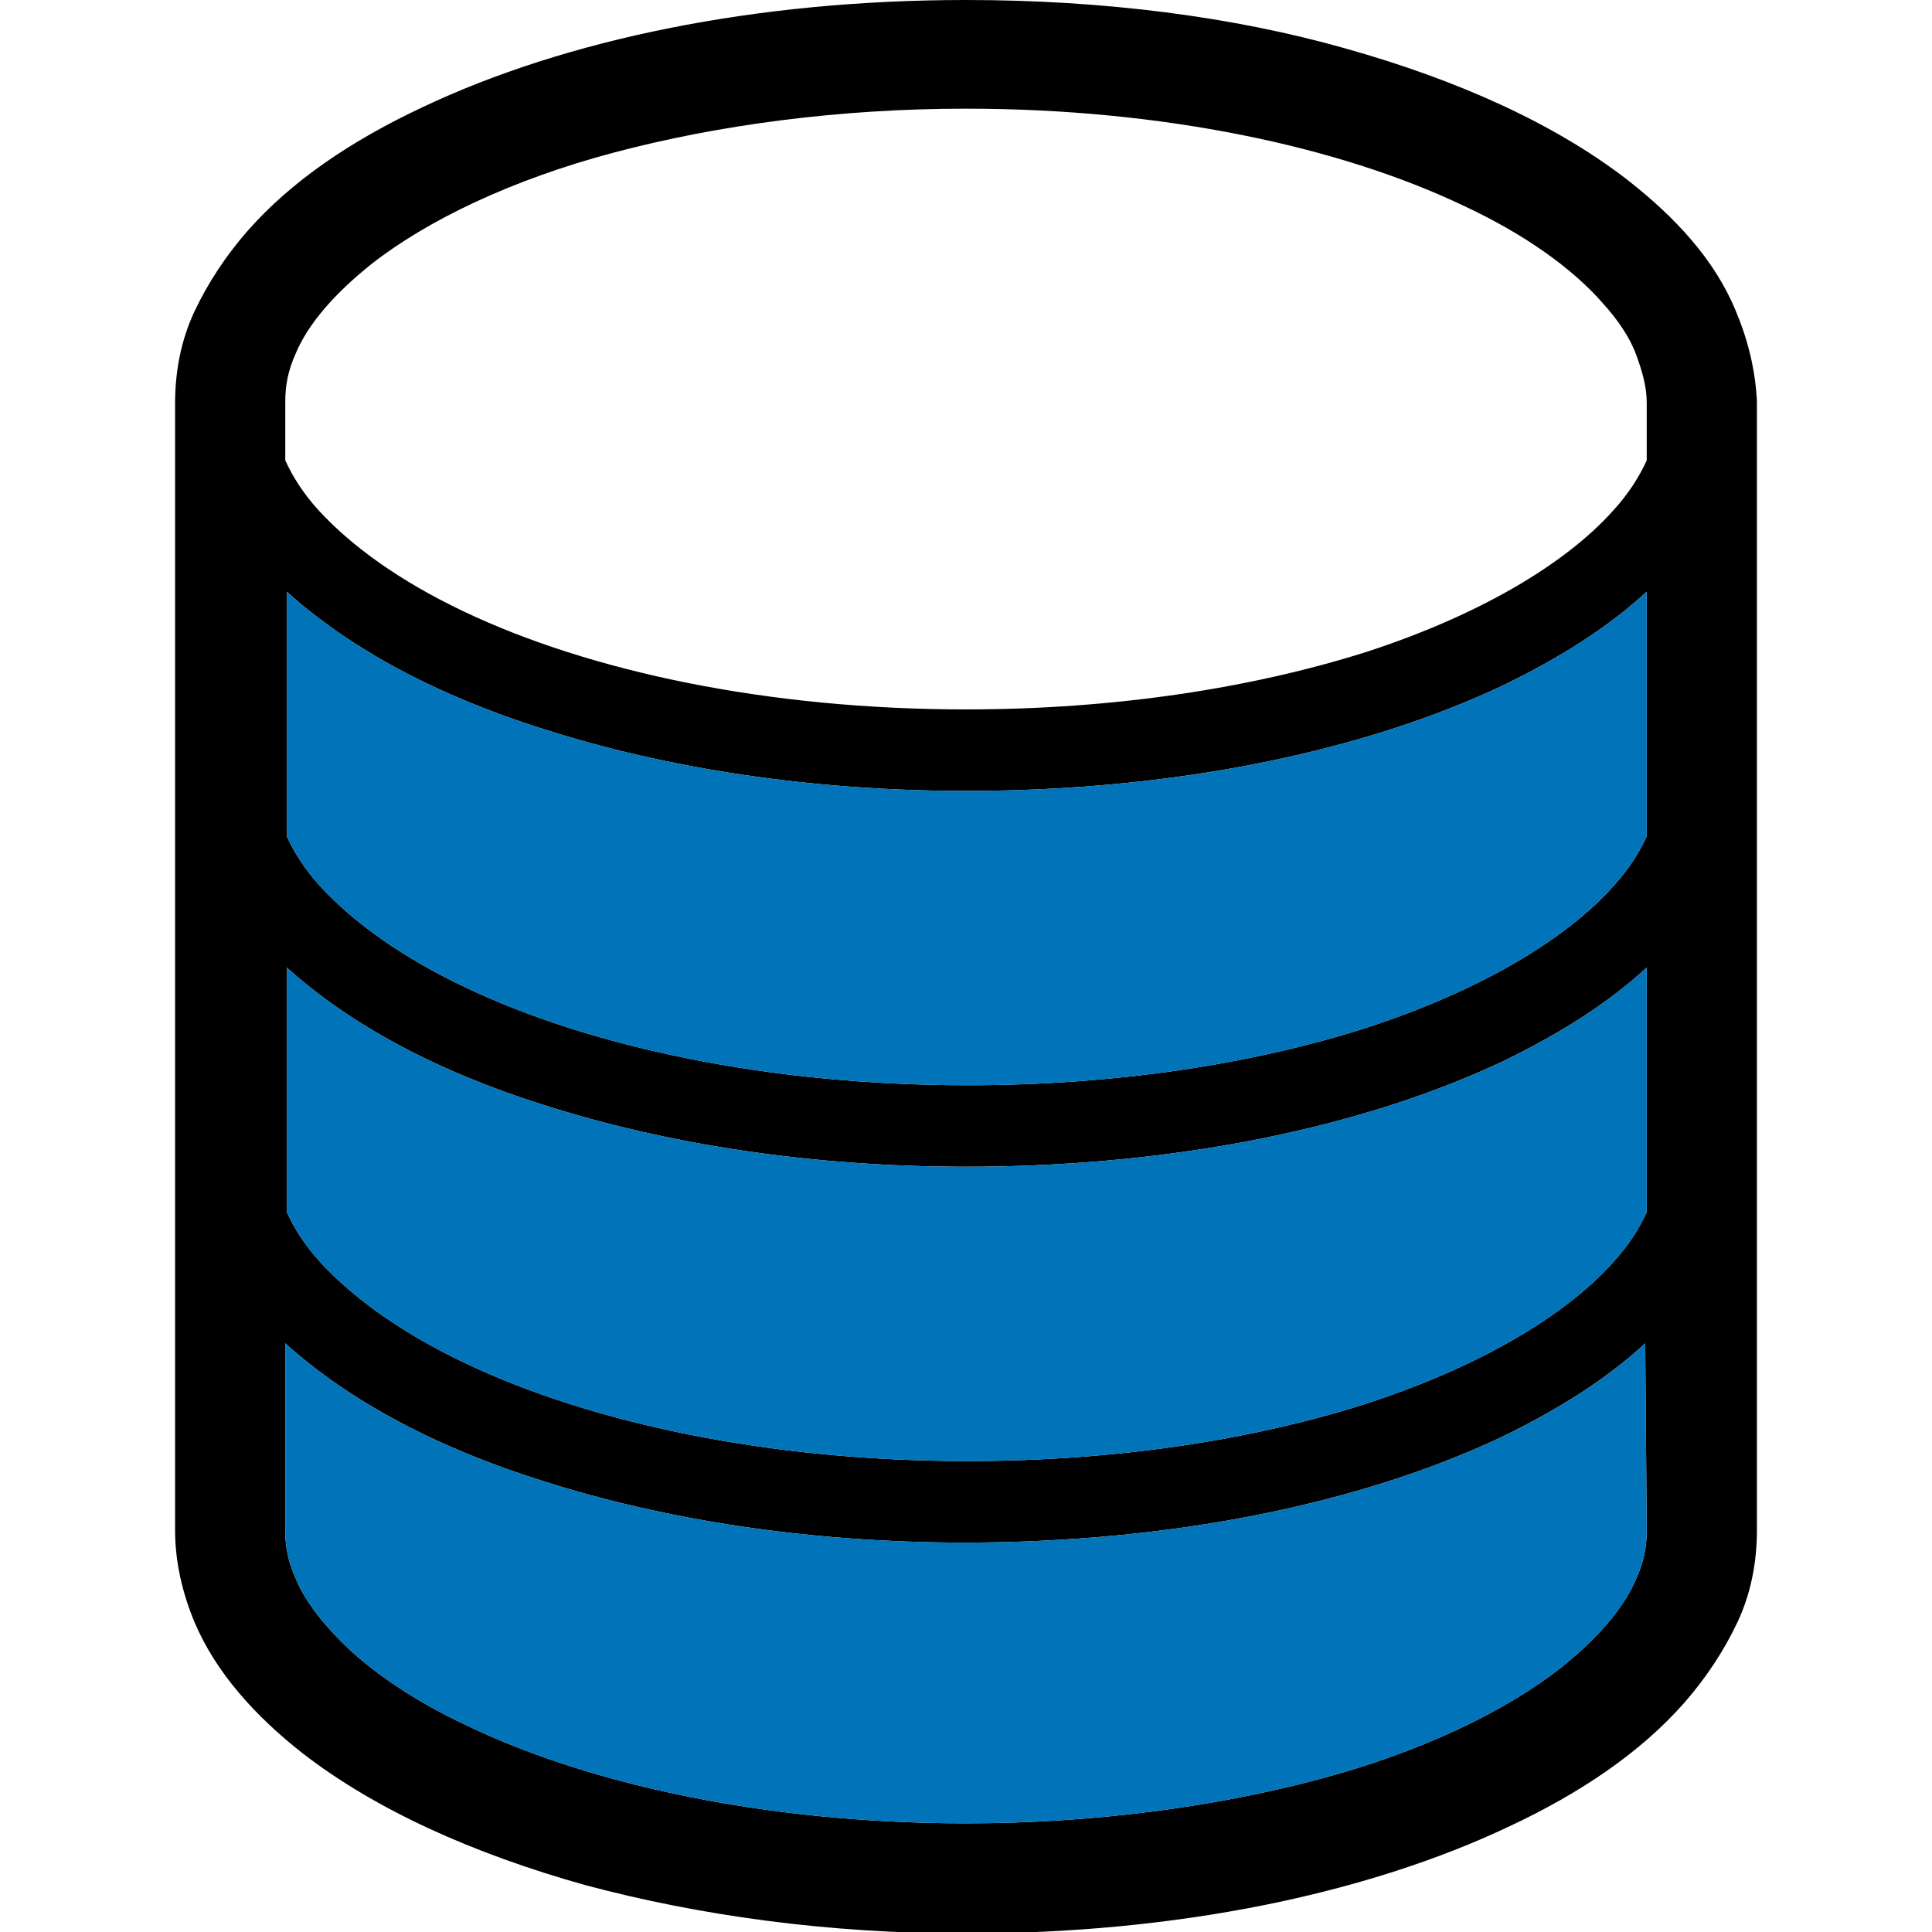
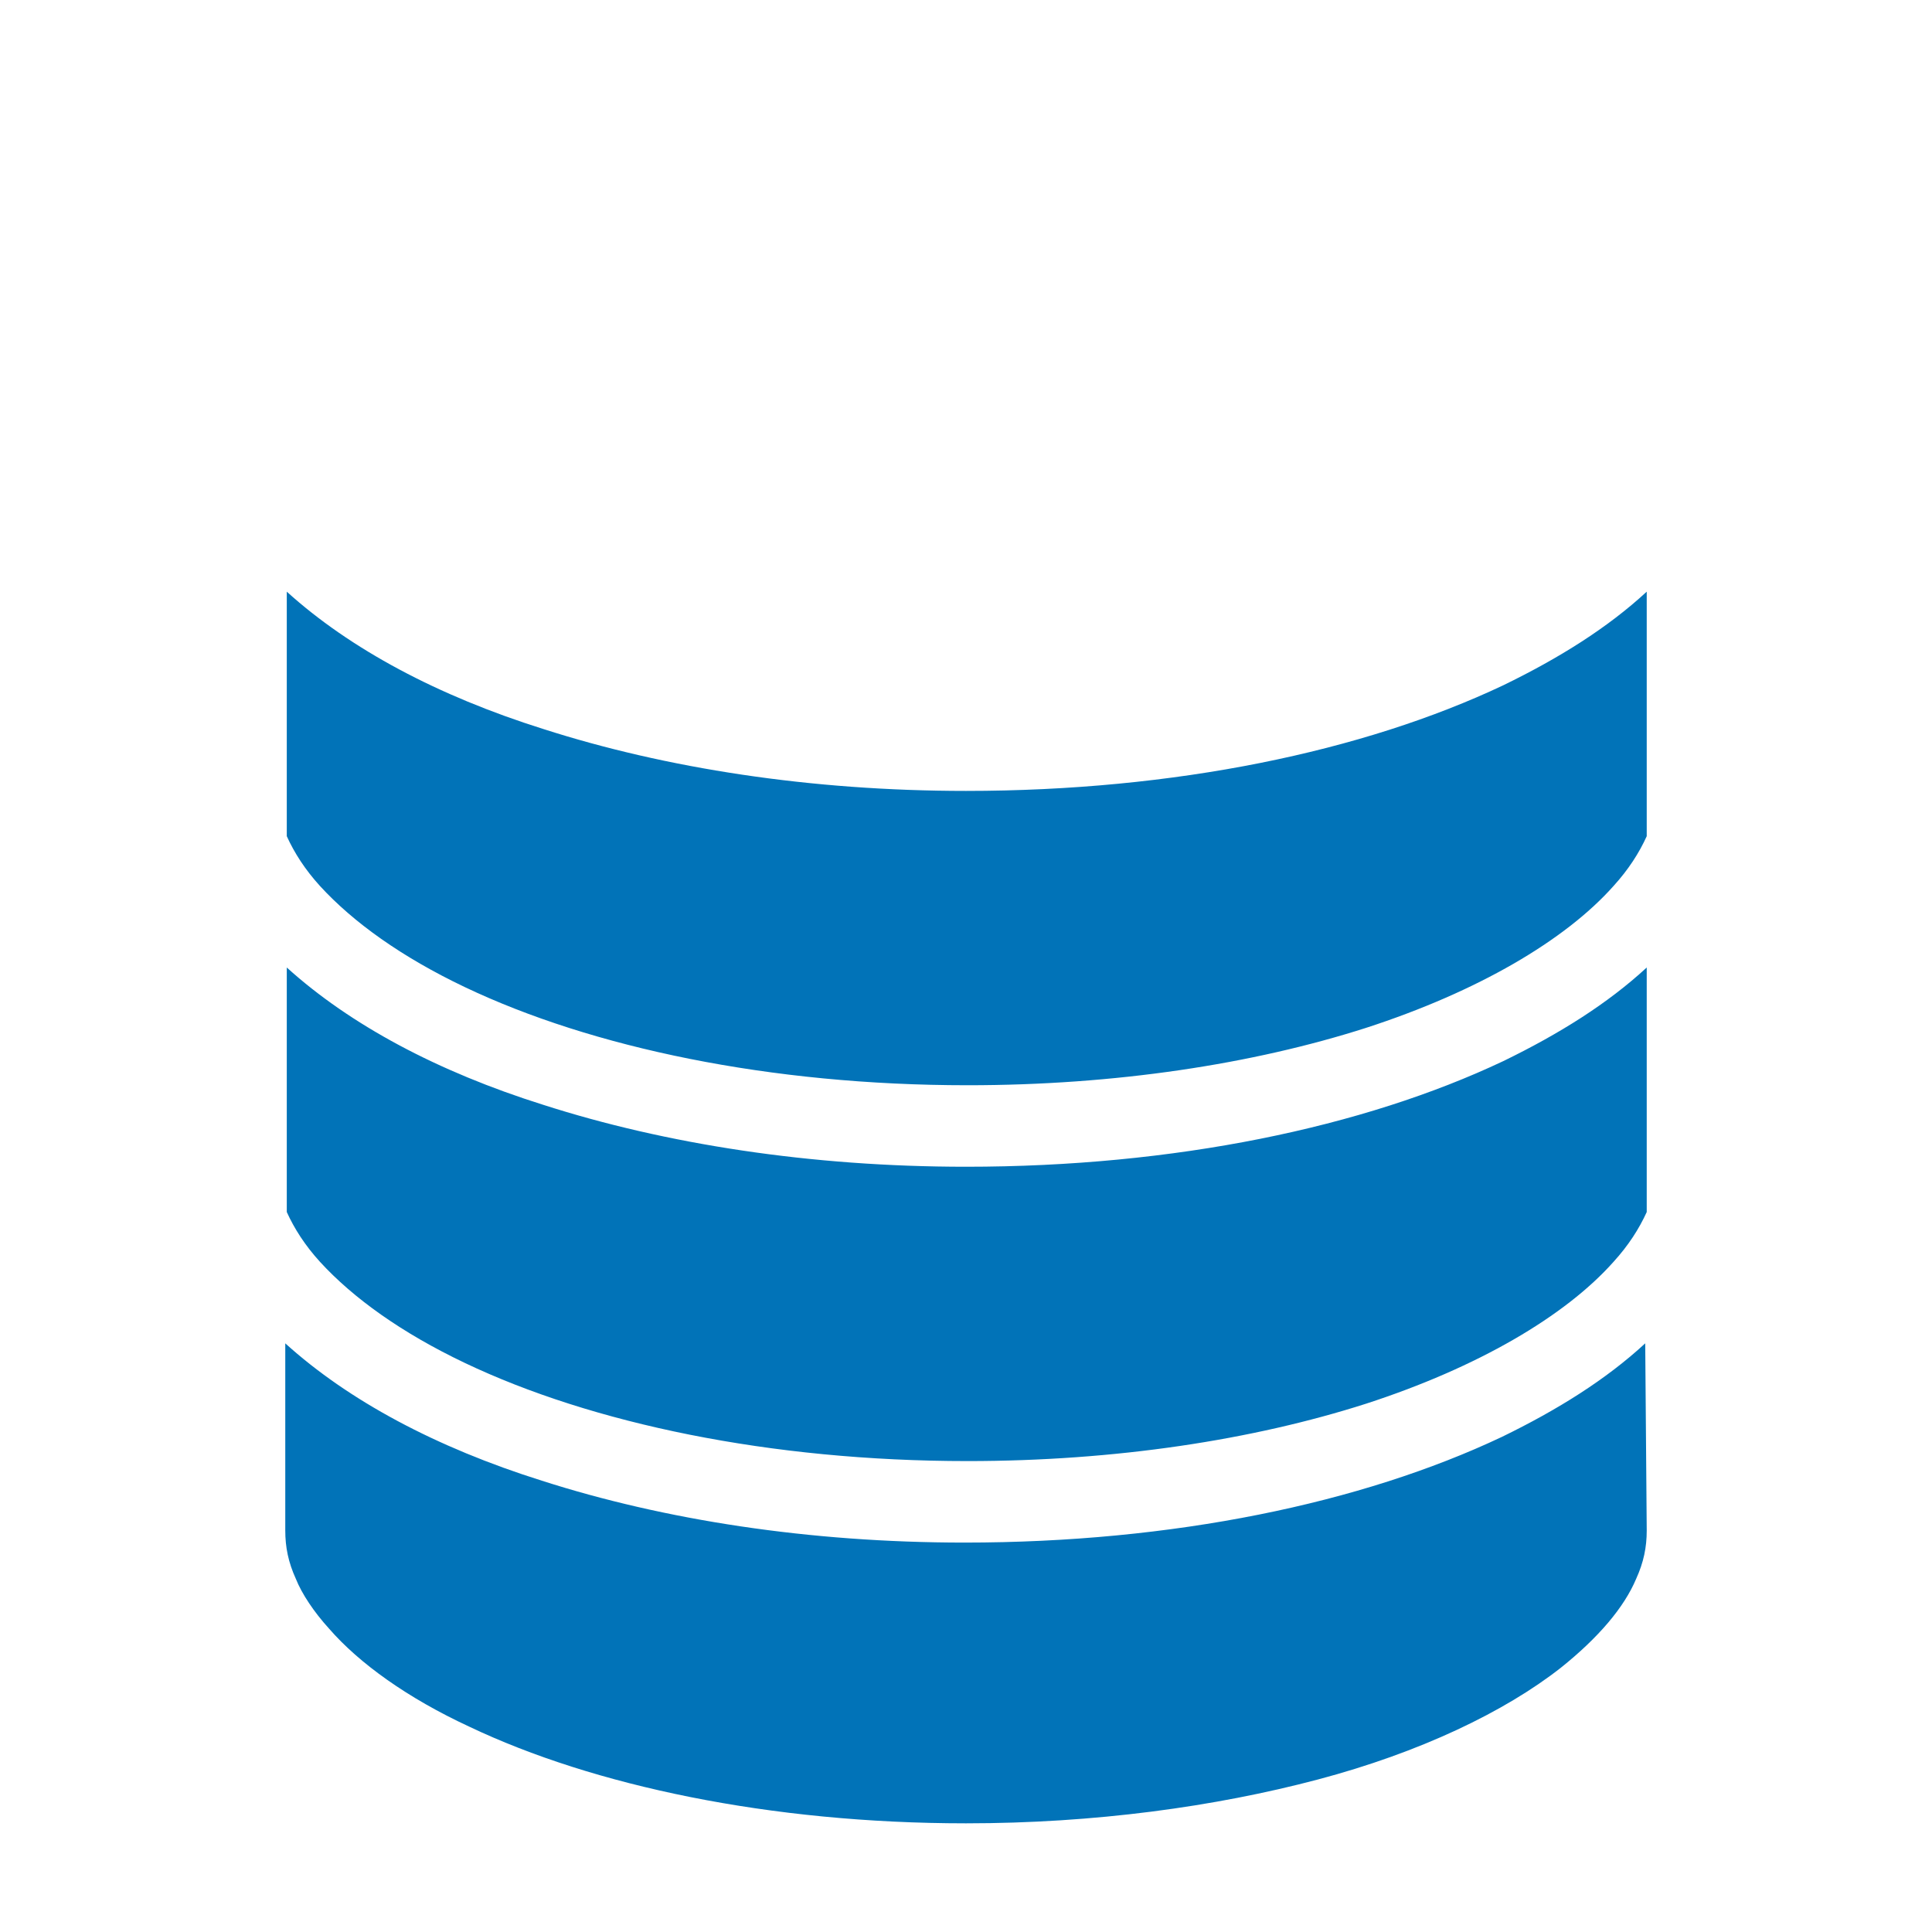
<svg xmlns="http://www.w3.org/2000/svg" version="1.1" id="a" x="0px" y="0px" viewBox="0 0 128 128" style="enable-background:new 0 0 128 128;" xml:space="preserve">
  <style type="text/css">
	.st0{fill:#0173B8;}
</style>
-   <path d="M115,20.6c-1.4-3.4-4-6.2-7.2-8.7C103,8.2,96.6,5.3,89.1,3.2C81.7,1.1,73.1,0,64,0C50.1,0,37.5,2.6,28,7.1  c-4.7,2.2-8.7,4.9-11.6,8.2c-1.4,1.6-2.6,3.4-3.5,5.3s-1.3,4-1.3,6.1v74.7c0,2.1,0.5,4.2,1.3,6.1c1.4,3.3,4,6.2,7.2,8.7  c4.8,3.7,11.2,6.6,18.7,8.7c7.5,2,16,3.2,25.2,3.2c13.9,0,26.5-2.6,36-7.1c4.7-2.2,8.7-4.9,11.6-8.2c1.4-1.6,2.6-3.4,3.5-5.3  s1.3-4,1.3-6.1V26.6C116.3,24.5,115.8,22.5,115,20.6L115,20.6z M109.1,101.4c0,1.1-0.2,2.1-0.7,3.2c-0.8,1.9-2.5,3.9-5,5.9  c-3.7,2.9-9.3,5.6-16.1,7.4c-6.8,1.8-14.8,2.9-23.3,2.9c-13,0-24.7-2.5-32.9-6.4c-4.1-1.9-7.3-4.2-9.3-6.5c-1-1.1-1.8-2.3-2.2-3.3  c-0.5-1.1-0.7-2.1-0.7-3.2V89c4.2,3.8,10,6.9,17,9.1c8.1,2.6,17.7,4.1,28,4.1c13.8,0,26.3-2.6,35.6-7c3.7-1.8,6.9-3.8,9.5-6.2  L109.1,101.4L109.1,101.4L109.1,101.4z M109.1,80.3c-0.5,1.1-1.2,2.2-2.2,3.3c-3.2,3.6-9,7-16.4,9.4c-7.5,2.4-16.6,3.8-26.4,3.8  c-13.1,0-24.9-2.5-33.3-6.5c-4.2-2-7.4-4.3-9.6-6.7c-1-1.1-1.7-2.2-2.2-3.3V64.1c4.2,3.8,10,6.9,17,9.1c8.1,2.6,17.7,4.1,28,4.1  c13.8,0,26.3-2.6,35.6-7c3.7-1.8,6.9-3.8,9.5-6.2V80.3L109.1,80.3L109.1,80.3z M109.1,55.4c-0.5,1.1-1.2,2.2-2.2,3.3  c-3.2,3.6-9,7-16.4,9.4c-7.5,2.4-16.6,3.8-26.4,3.8c-13.1,0-24.9-2.5-33.3-6.5c-4.2-2-7.4-4.3-9.6-6.7c-1-1.1-1.7-2.2-2.2-3.3V39.2  c4.2,3.8,10,6.9,17,9.1c8.1,2.6,17.7,4.1,28,4.1c13.8,0,26.3-2.6,35.6-7c3.7-1.8,6.9-3.8,9.5-6.2V55.4L109.1,55.4L109.1,55.4z   M109.1,30.5c-0.5,1.1-1.2,2.2-2.2,3.3c-3.2,3.6-9,7-16.4,9.4C82.9,45.6,73.8,47,64,47c-13.1,0-24.9-2.5-33.3-6.5  c-4.2-2-7.4-4.3-9.6-6.7c-1-1.1-1.7-2.2-2.2-3.3v-3.9c0-1.1,0.2-2.1,0.7-3.2c0.8-1.9,2.5-3.9,5-5.9c3.7-2.9,9.3-5.6,16.1-7.4  S55.5,7.2,64,7.2c13,0,24.7,2.5,32.9,6.4c4.1,1.9,7.3,4.2,9.3,6.5c1,1.1,1.8,2.3,2.2,3.4s0.7,2.1,0.7,3.2V30.5L109.1,30.5  L109.1,30.5z" />
  <path class="st0" d="M109.1,101.4c0,1.1-0.2,2.1-0.7,3.2c-0.8,1.9-2.5,3.9-5,5.9c-3.7,2.9-9.3,5.6-16.1,7.4  c-6.8,1.8-14.8,2.9-23.3,2.9c-13,0-24.7-2.5-32.9-6.4c-4.1-1.9-7.3-4.2-9.3-6.5c-1-1.1-1.8-2.3-2.2-3.3c-0.5-1.1-0.7-2.1-0.7-3.2V89  c4.2,3.8,10,6.9,17,9.1c8.1,2.6,17.7,4.1,28,4.1c13.8,0,26.3-2.6,35.6-7c3.7-1.8,6.9-3.8,9.5-6.2L109.1,101.4L109.1,101.4  L109.1,101.4z M109.1,80.3c-0.5,1.1-1.2,2.2-2.2,3.3c-3.2,3.6-9,7-16.4,9.4c-7.5,2.4-16.6,3.8-26.4,3.8c-13.1,0-24.9-2.5-33.3-6.5  c-4.2-2-7.4-4.3-9.6-6.7c-1-1.1-1.7-2.2-2.2-3.3V64.1c4.2,3.8,10,6.9,17,9.1c8.1,2.6,17.7,4.1,28,4.1c13.8,0,26.3-2.6,35.6-7  c3.7-1.8,6.9-3.8,9.5-6.2V80.3L109.1,80.3L109.1,80.3z M109.1,55.4c-0.5,1.1-1.2,2.2-2.2,3.3c-3.2,3.6-9,7-16.4,9.4  c-7.5,2.4-16.6,3.8-26.4,3.8c-13.1,0-24.9-2.5-33.3-6.5c-4.2-2-7.4-4.3-9.6-6.7c-1-1.1-1.7-2.2-2.2-3.3V39.2c4.2,3.8,10,6.9,17,9.1  c8.1,2.6,17.7,4.1,28,4.1c13.8,0,26.3-2.6,35.6-7c3.7-1.8,6.9-3.8,9.5-6.2V55.4L109.1,55.4L109.1,55.4z" />
</svg>